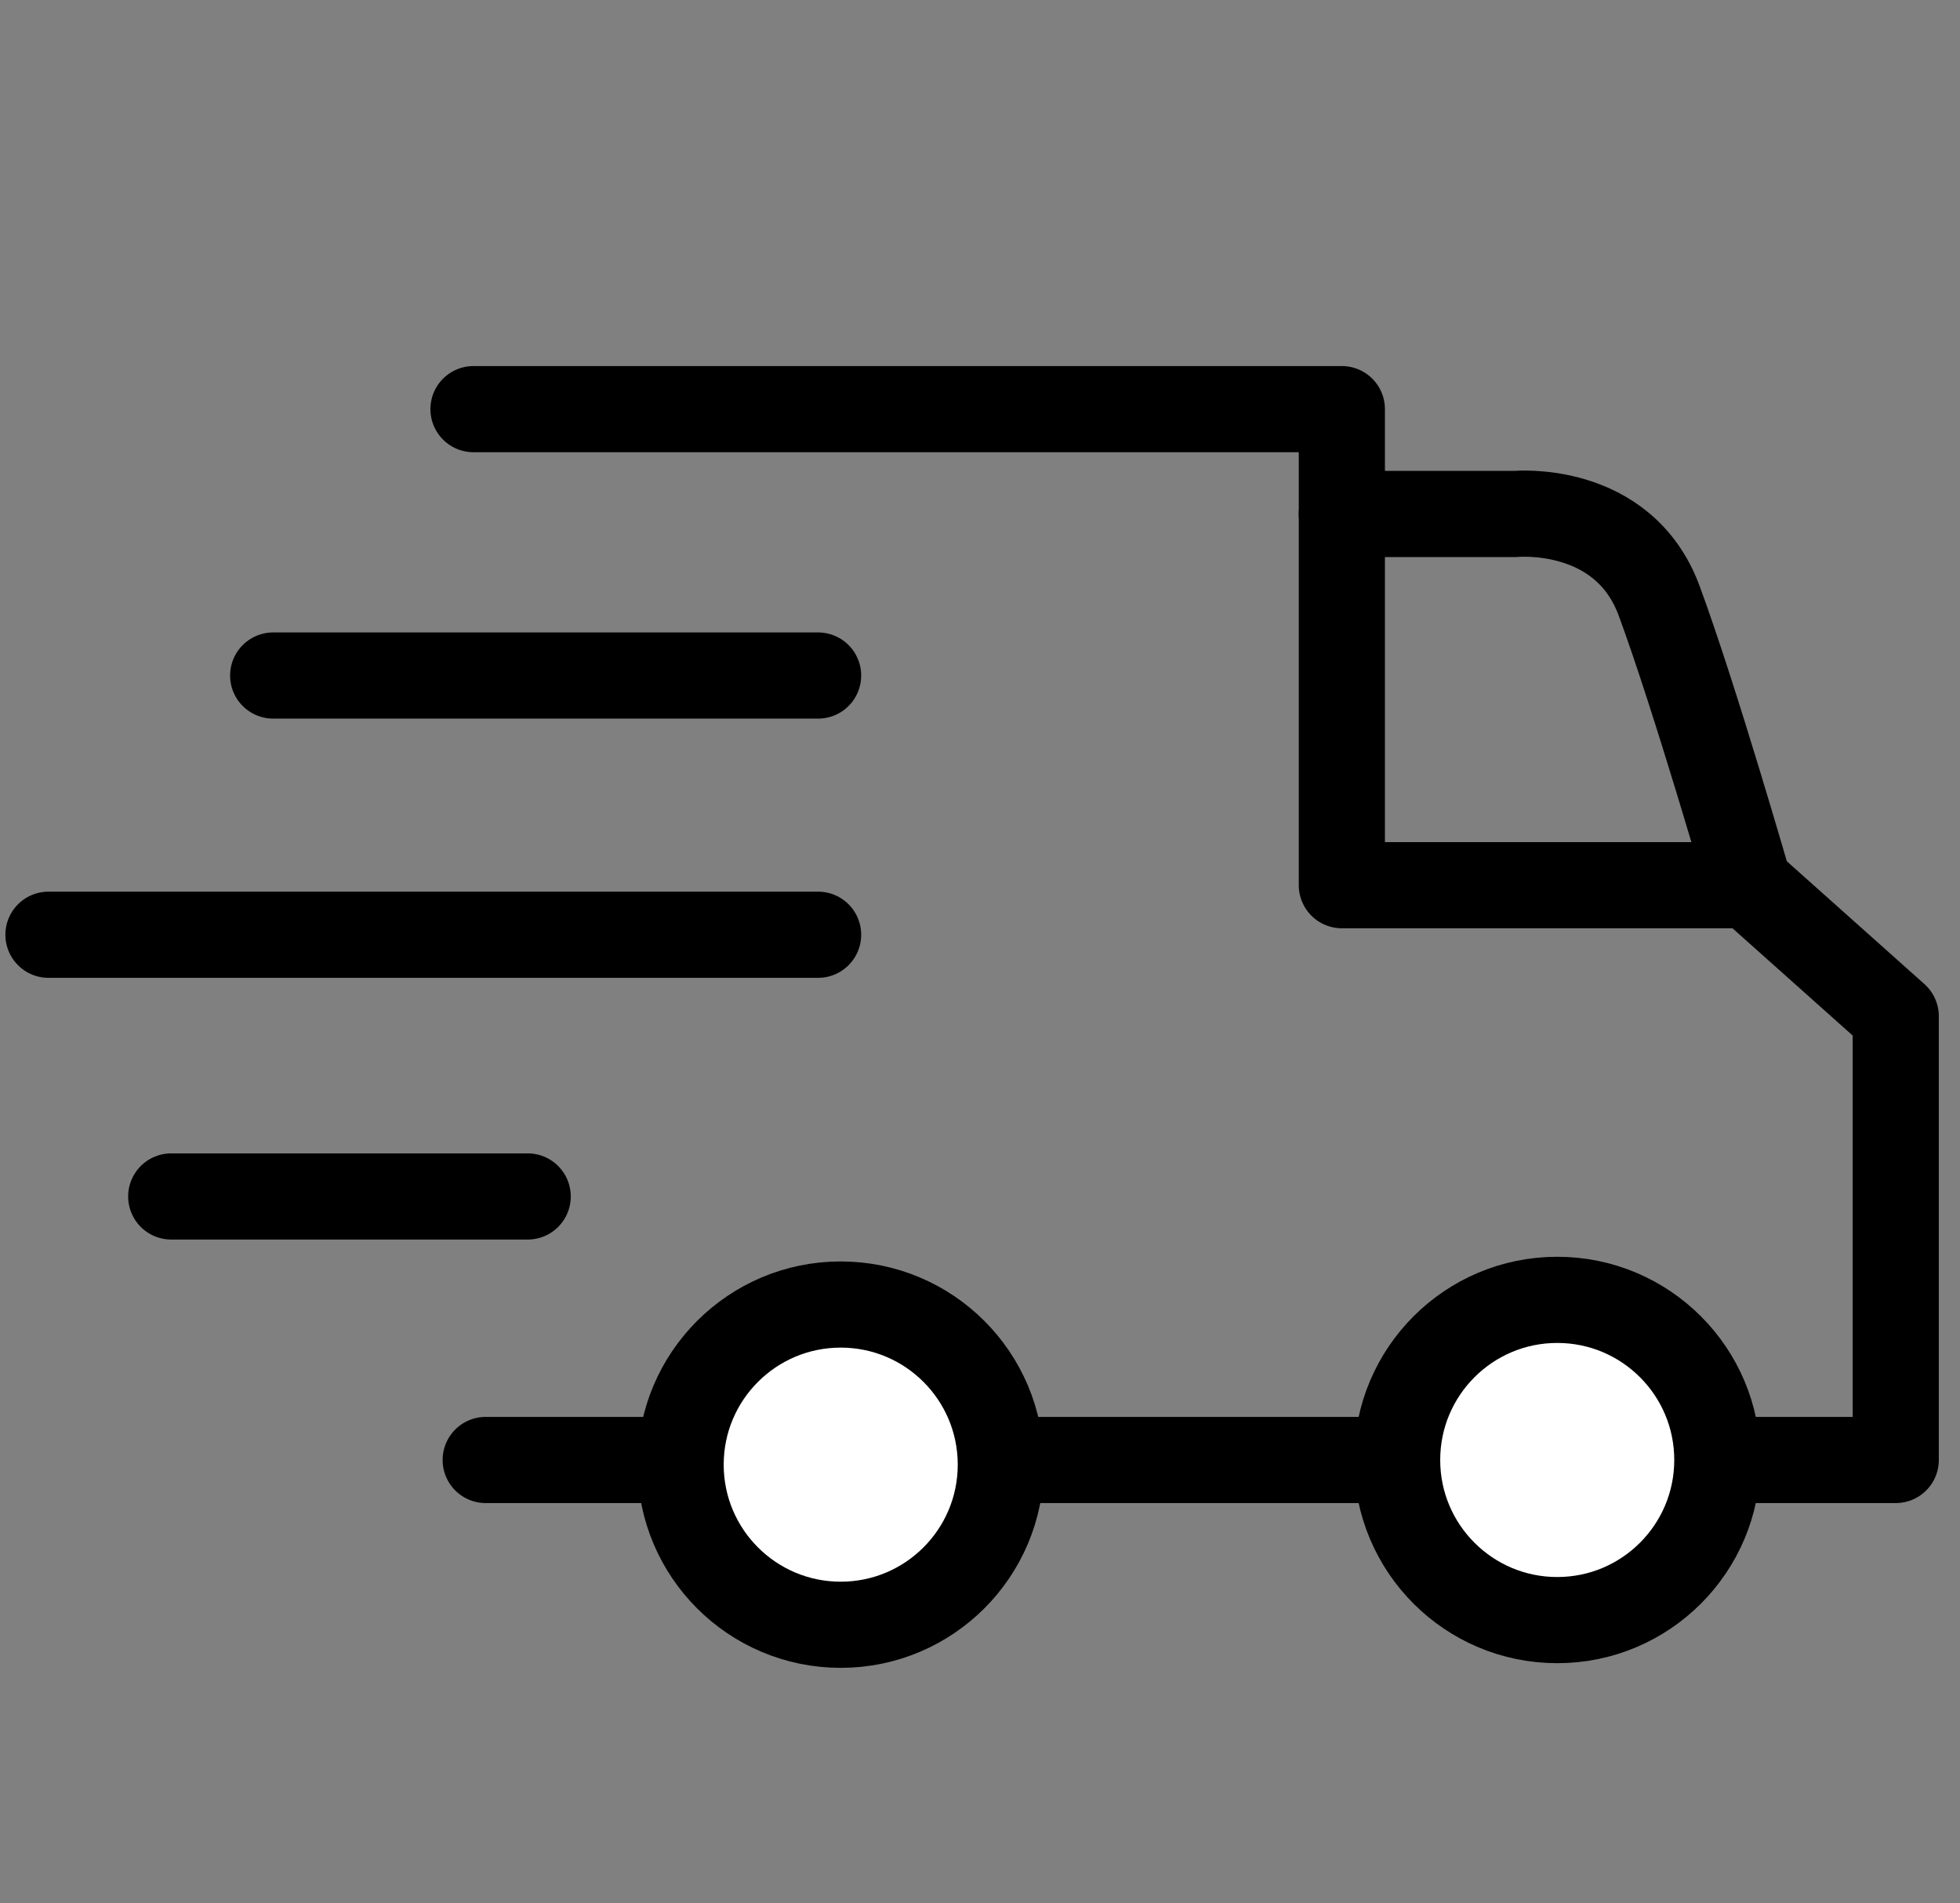
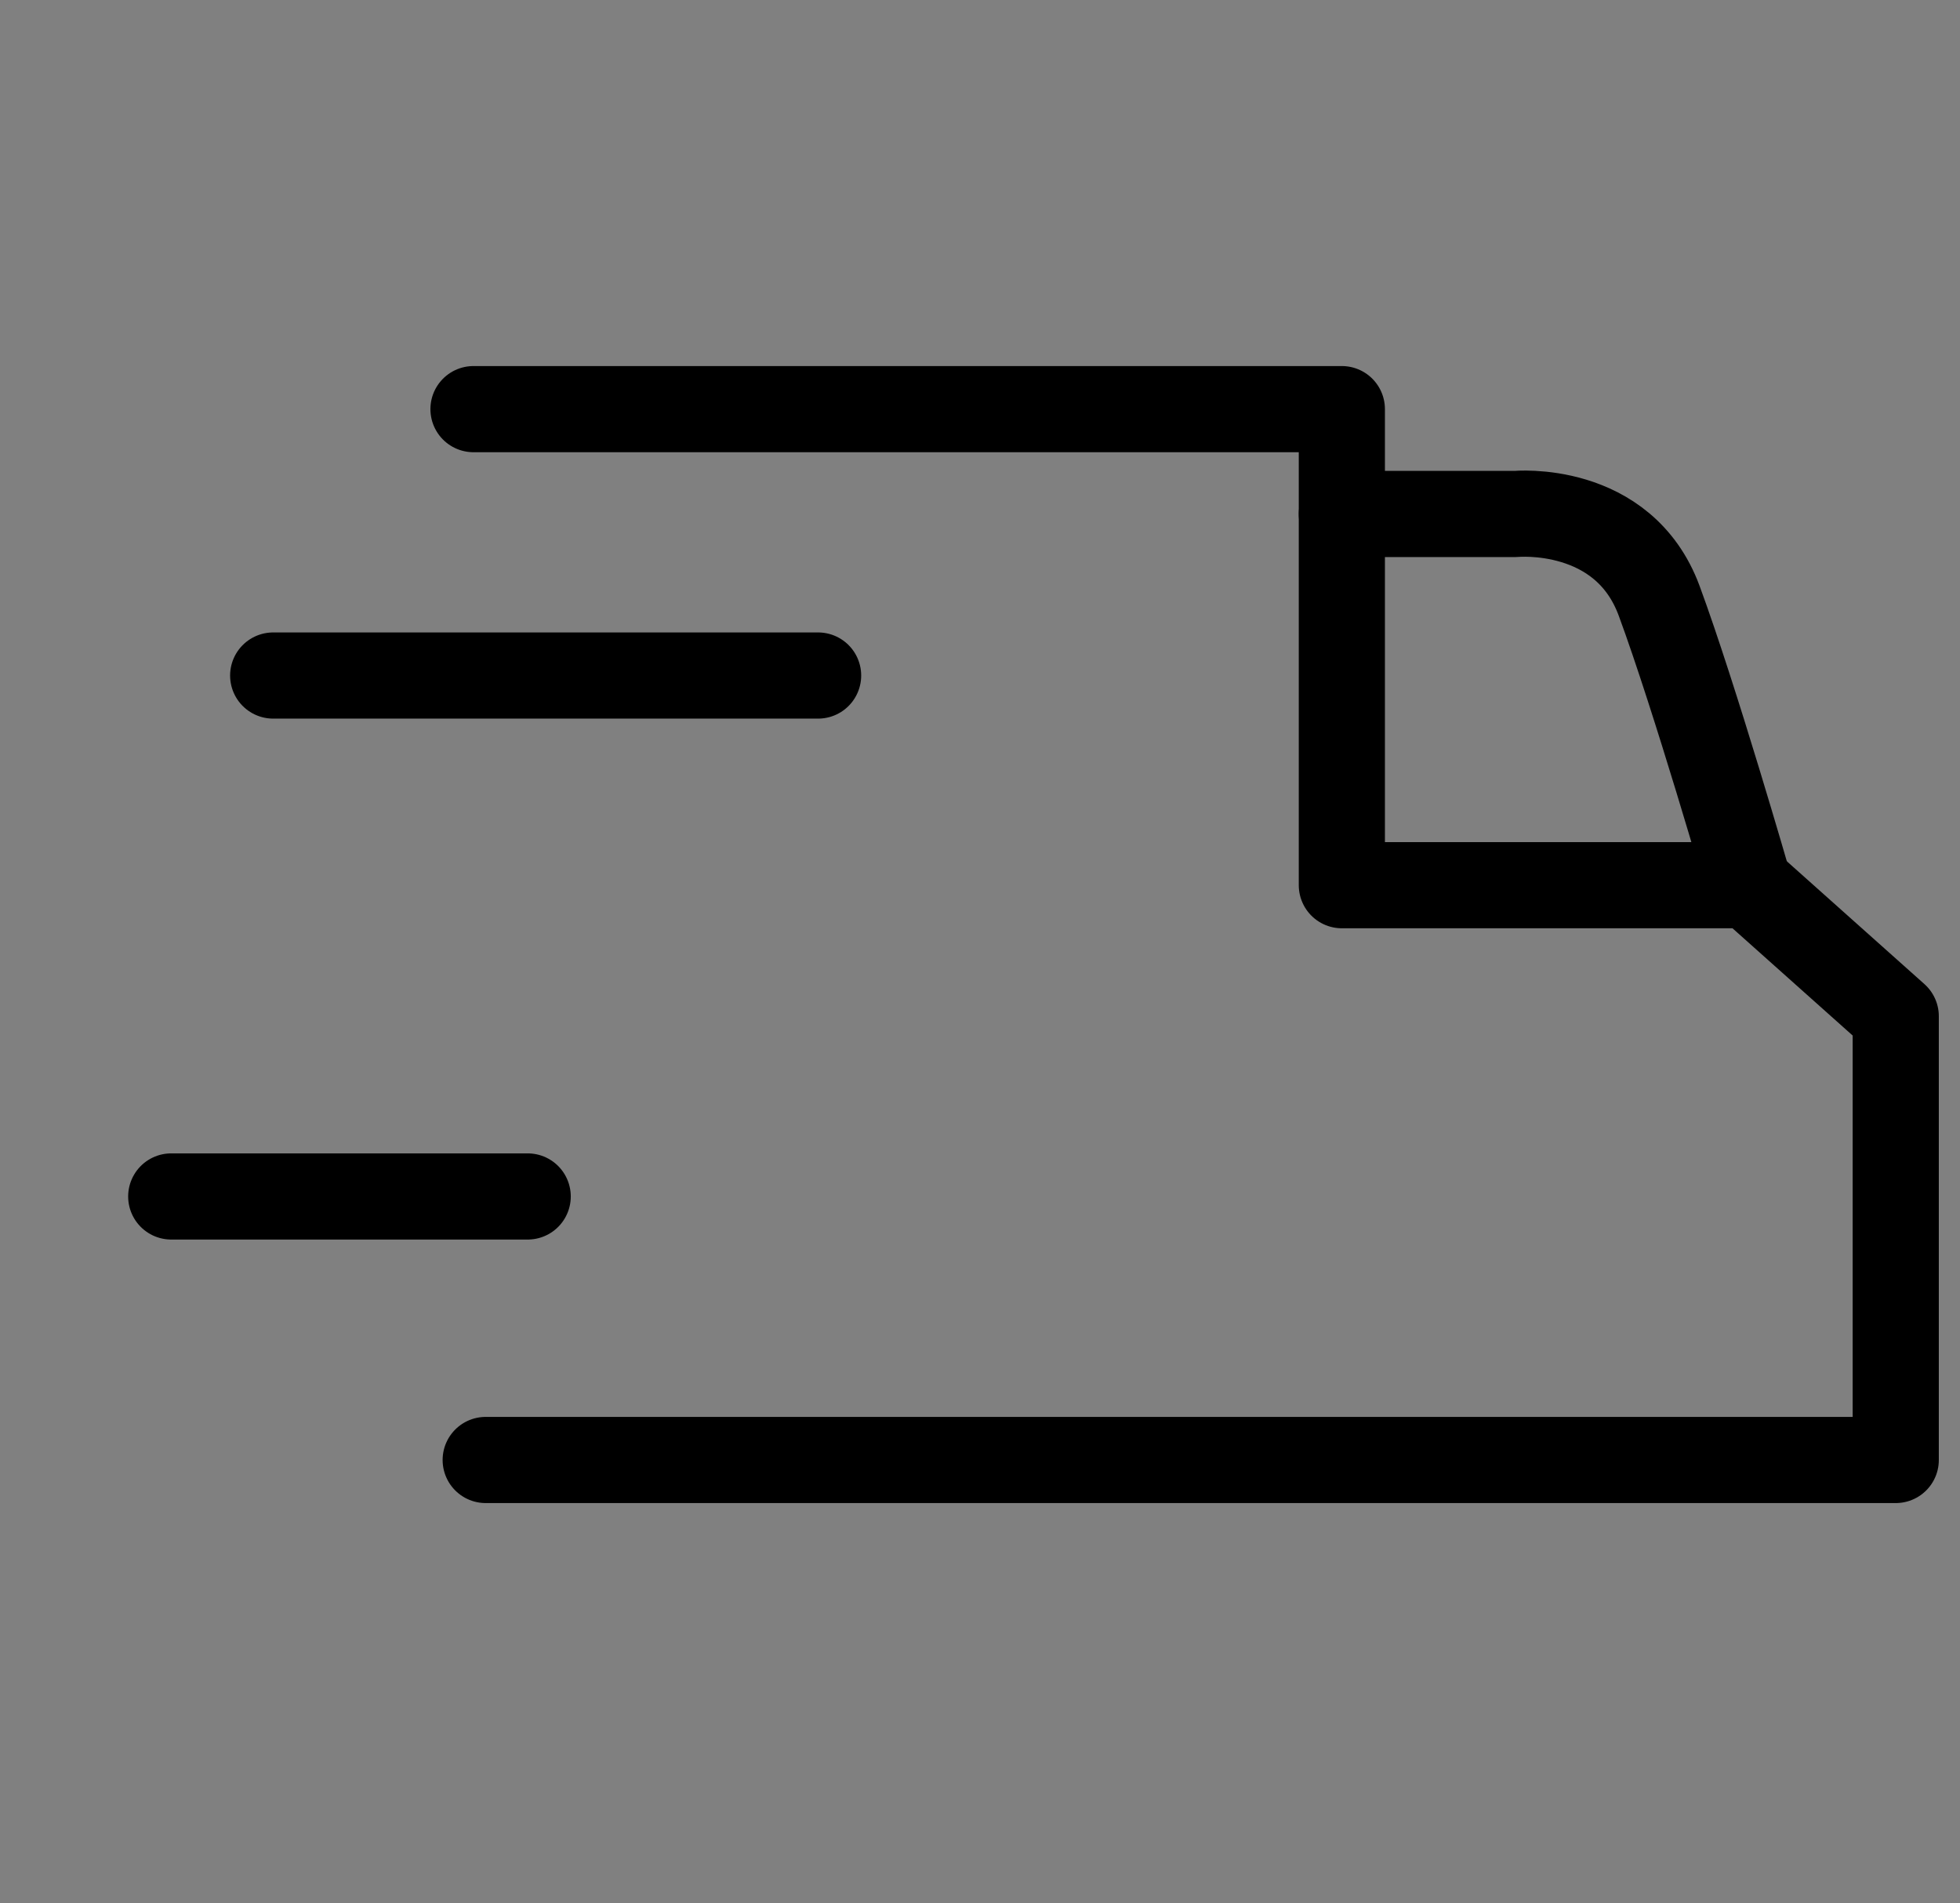
<svg xmlns="http://www.w3.org/2000/svg" viewBox="0 0 546 530.06" id="a">
  <rect x="0" y="0" width="546" height="530.06" fill="#808080" stroke="none" />
  <g id="b">
    <polyline style="fill:none; stroke:#000; stroke-linecap:round; stroke-linejoin:round; stroke-width:24px;" points="131.9 113.96 373.8 113.96 373.8 246.56 487.2 246.56 528.1 283.06 528.1 406.66 135.3 406.66" />
    <line style="fill:none; stroke:#000; stroke-linecap:round; stroke-linejoin:round; stroke-width:24px;" y2="188.16" x2="227.9" y1="188.16" x1="76.1" />
-     <line style="fill:none; stroke:#000; stroke-linecap:round; stroke-linejoin:round; stroke-width:24px;" y2="260.36" x2="227.9" y1="260.36" x1="13.5" />
    <line style="fill:none; stroke:#000; stroke-linecap:round; stroke-linejoin:round; stroke-width:24px;" y2="333.26" x2="147" y1="333.26" x1="47.7" />
    <path style="fill:none; stroke:#000; stroke-linecap:round; stroke-linejoin:round; stroke-width:24px;" d="M373.8,143.16h48.4s30-2.9,40,24.2,25,79.2,25,79.2" />
-     <circle style="fill:#fff; stroke:#000; stroke-linecap:round; stroke-linejoin:round; stroke-width:24px;" r="44.6" cy="407.96" cx="234.2" />
-     <circle style="fill:#fff; stroke:#000; stroke-linecap:round; stroke-linejoin:round; stroke-width:24px;" r="44.6" cy="406.66" cx="433.8" />
  </g>
</svg>